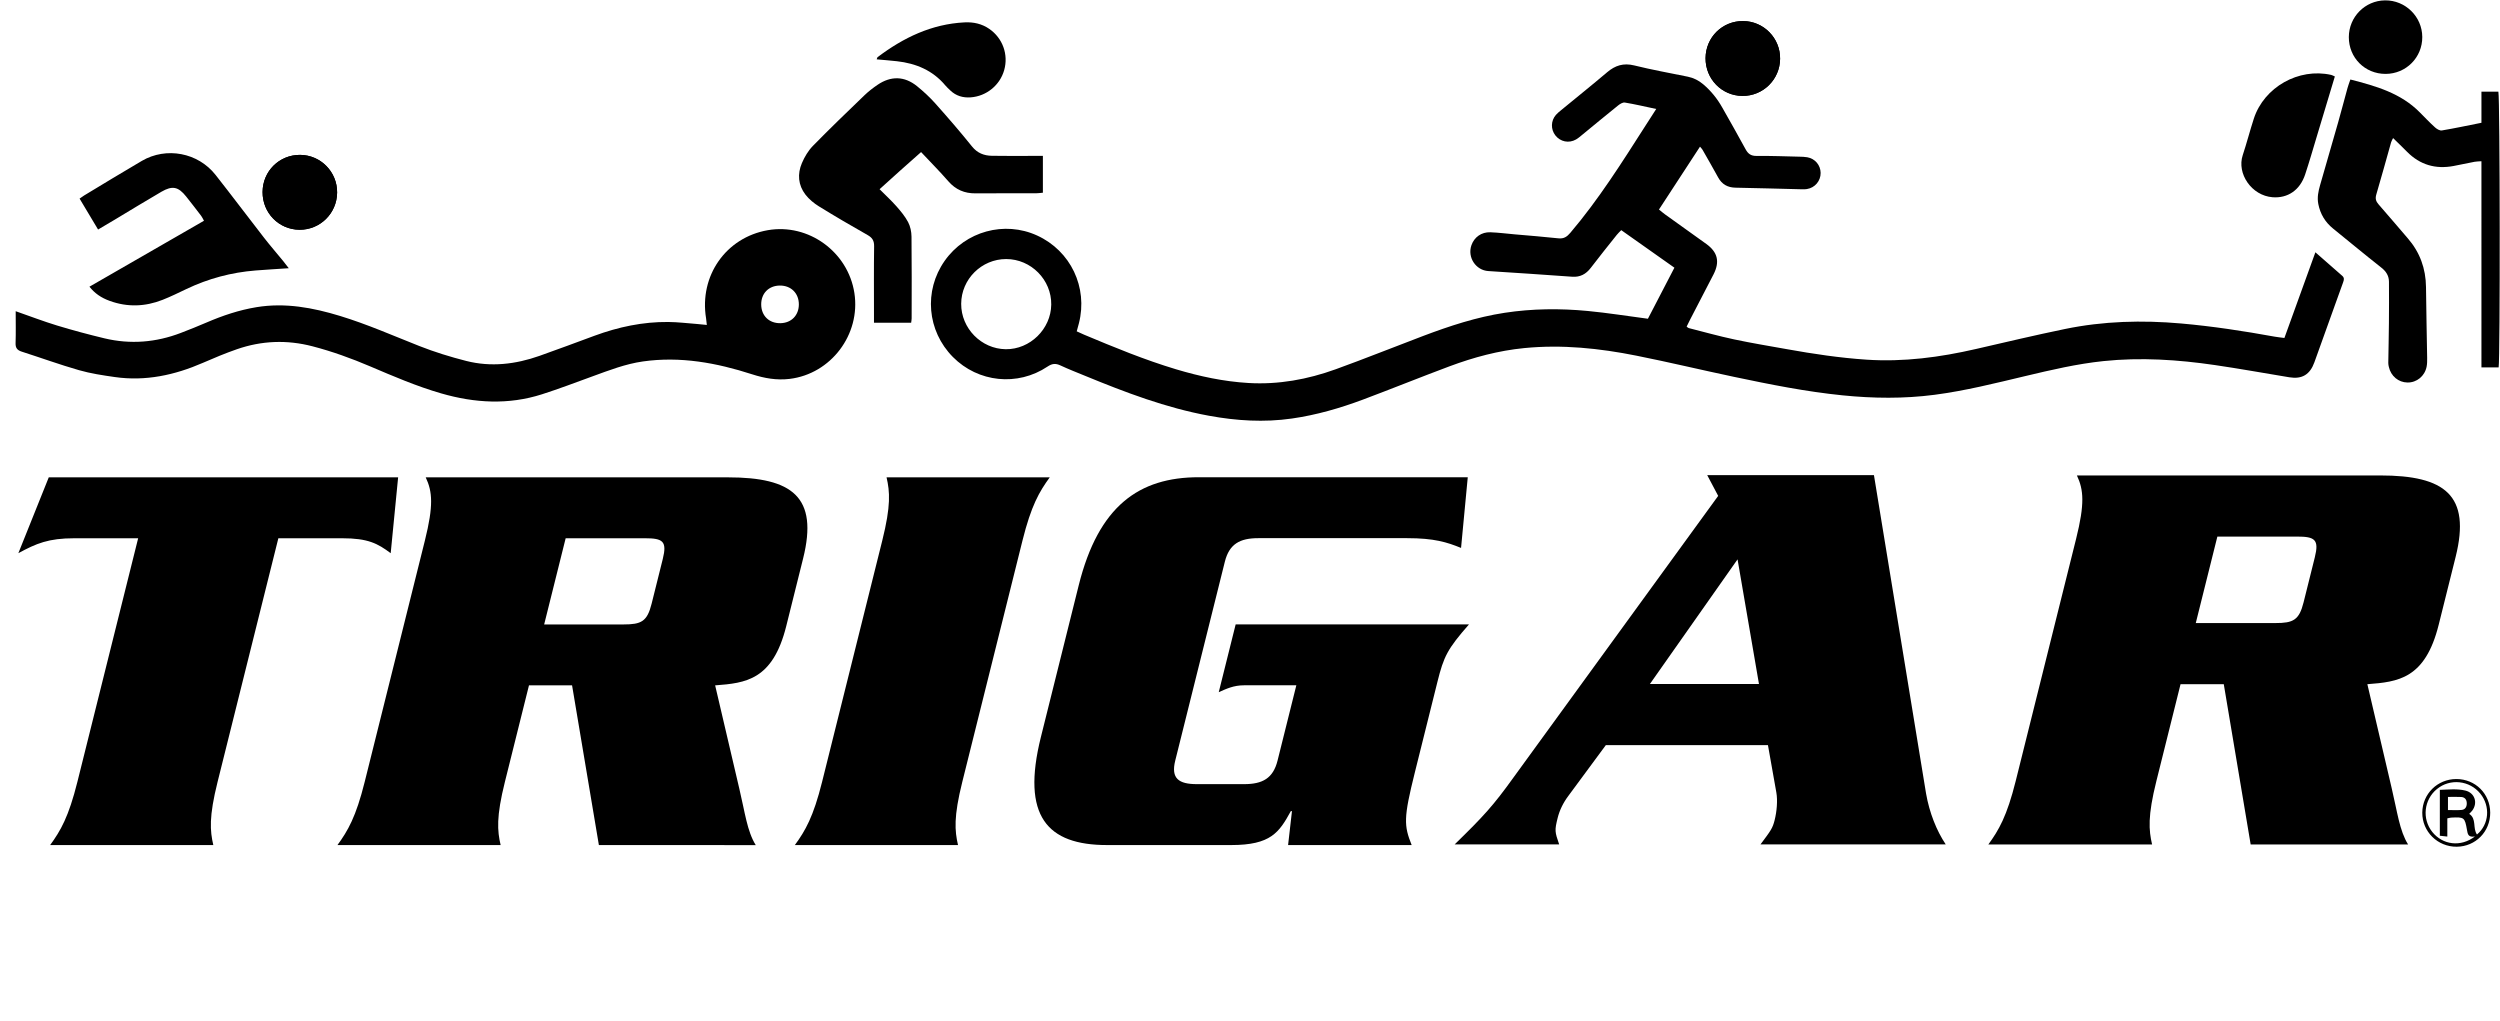
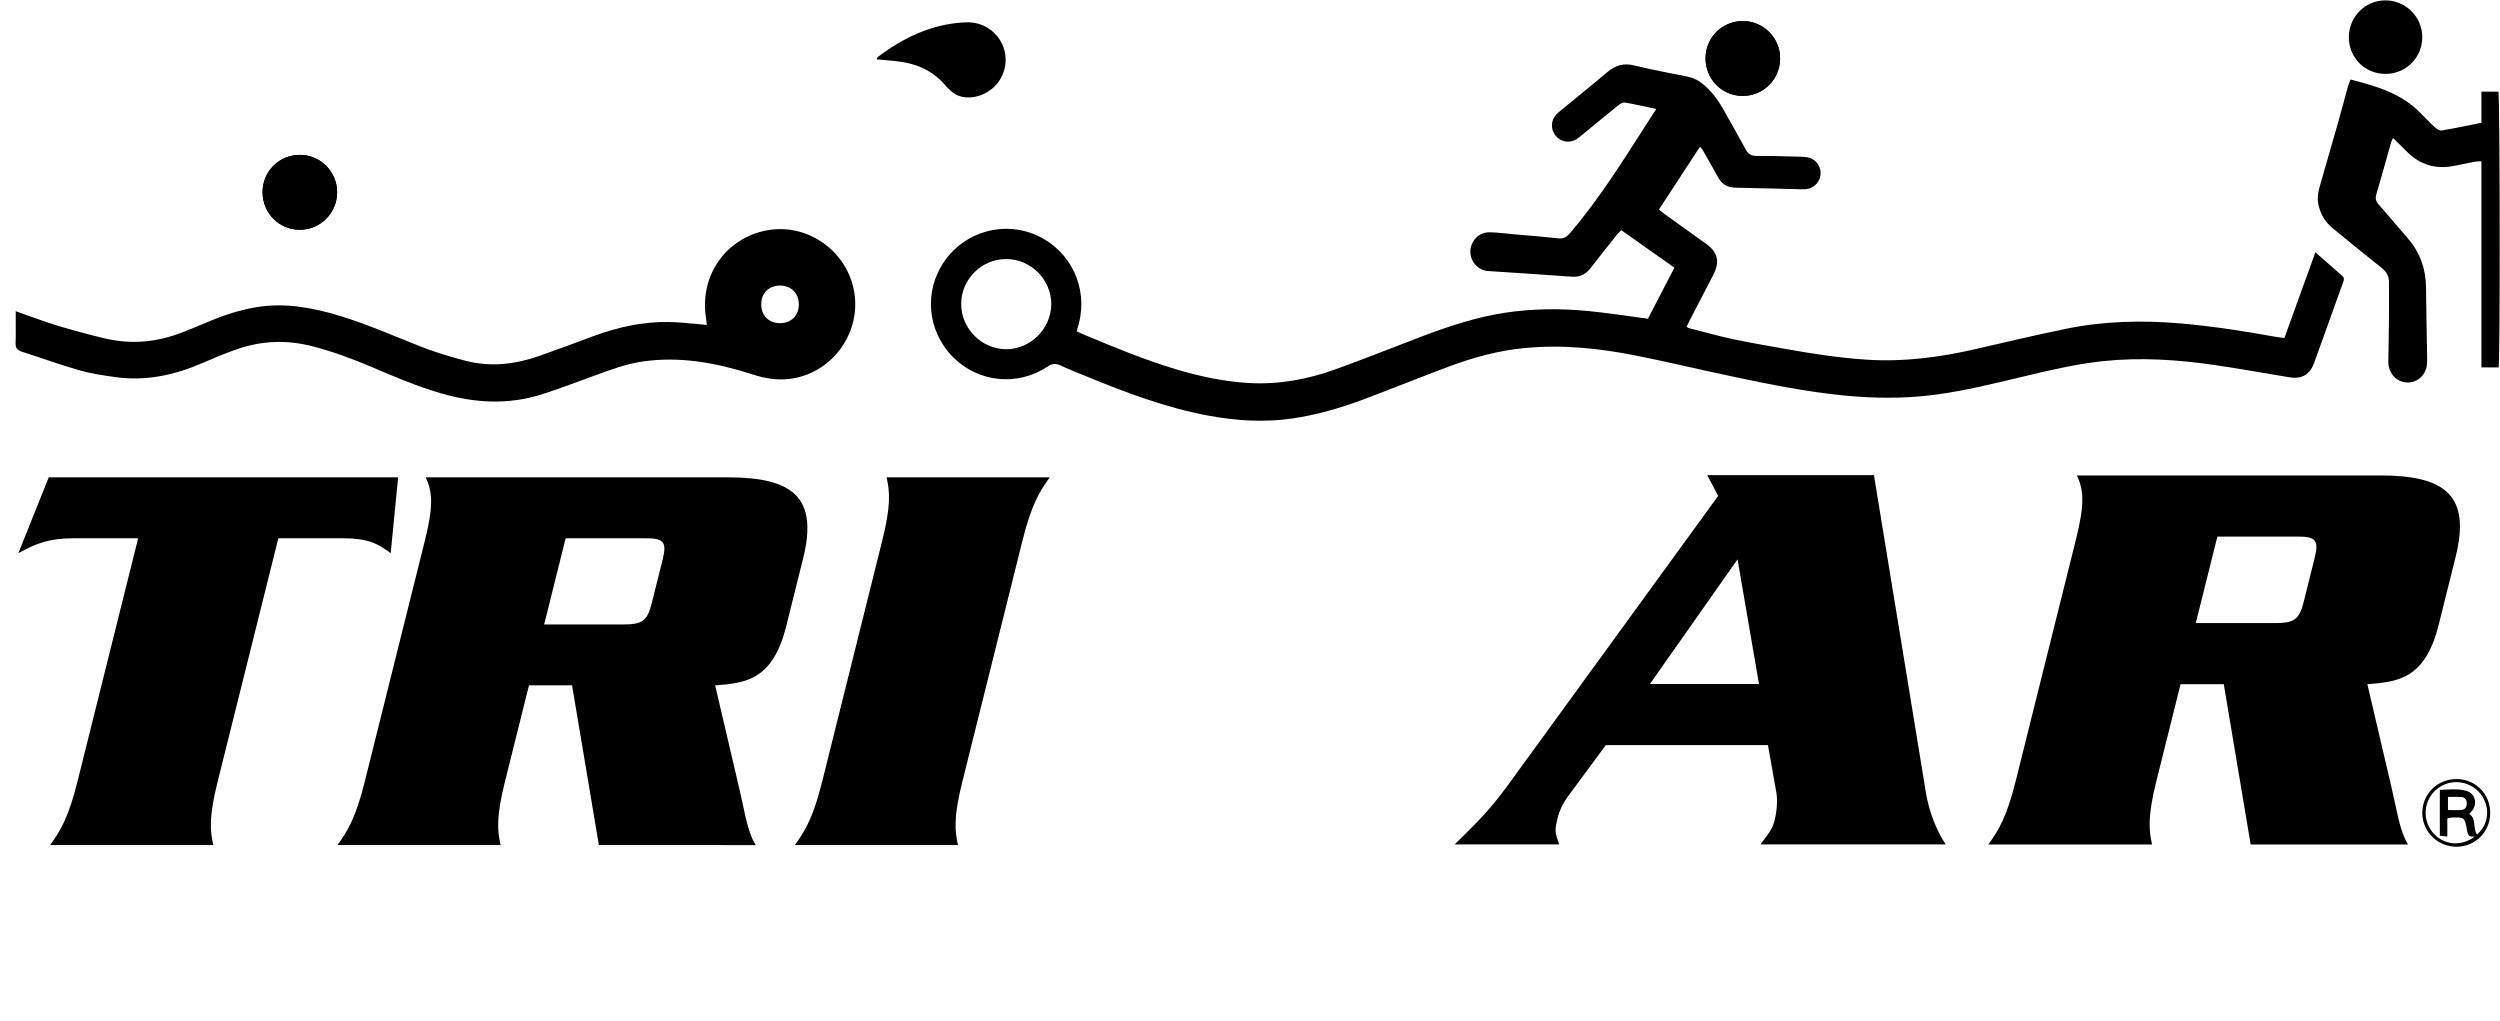
<svg xmlns="http://www.w3.org/2000/svg" xml:space="preserve" width="4188.707" height="1710.227" viewBox="0 0 4188.707 1710.227">
  <g style="fill:#000">
    <path d="M7308.48 4978.17c-2.38-169.58-147.53-311.61-316.42-309.6-169.95 2.03-310.57 145.38-309.74 315.71.77 171.27 141.67 311.22 313.05 311.09 172.98-.14 315.54-144.55 313.11-317.2zm-741.17 304.43c-146.15-208.14-122.19-486.74 57.47-668.18 175.3-177.06 449.6-206.14 658.02-66.52 32.19 21.58 56.49 23.34 89.67 7.85 56.65-26.41 115.01-49.1 172.87-72.89 279.21-114.86 561.02-221.92 859.49-276.85 191.09-35.18 382.85-47.17 576.59-19.41 170.33 24.43 334.31 71.82 494.65 131.87 201.47 75.46 400.89 156.43 602.43 231.6 167.6 62.47 339.6 108.73 518.5 126.33 262.8 25.83 522.2-1.36 779.2-52.67 226.9-45.31 452.1-99.49 678.6-147.28 250.2-52.77 500.9-103.05 755.7-128.71 213-21.47 425.8-23.98 638.9 3.85 213.9 27.95 422.5 80.57 631.8 130.37 179 42.61 358.1 84.6 541.4 103.83 259.9 27.25 518.5 10.16 776-27.5 172.8-25.29 344.8-56.56 517.2-84.93 88.2-14.52 143.4 18.4 174.2 103.98 49.9 138.46 99.5 277.04 149.2 415.55 16.9 46.75 33.7 93.44 50.5 140.18 5.8 16.01 10.3 31.42-5.7 45.3-60.6 52.81-121 106.04-187 163.96-73.7-204.04-144.7-400.21-215.4-595.72-27.9 3.74-48.1 5.62-68 9.22-215.4 39.14-431.7 72.28-650 91.58-271 23.96-540.8 16.68-807.6-38.4-207-42.75-412.9-91.59-618.9-139.03-250.4-57.64-502.7-91.34-760.6-74.16-185.8 12.36-369.3 39.82-552.2 72.71-123 22.11-246.4 42.3-368.5 68.28-106 22.55-210.6 51.96-315.7 78.69-4.7 1.2-8.5 5.88-14.3 10.07 8.3 16.94 16.2 33.45 24.6 49.69 54.1 104.58 108.9 208.86 162.5 313.7 44.7 87.61 28.8 154.1-49.9 210.98-95.6 68.92-191.6 137.1-287.3 205.85-14.2 10.26-27.5 21.9-42.3 33.78 96.3 147.57 189.4 290.3 285.3 437.18 8.9-10.87 14.1-15.63 17.4-21.46 36.4-63.94 73.3-127.68 108.6-192.26 26.5-48.52 66.1-70.54 121.1-71.54 149-2.7 298-7.23 447.1-10.82 16.5-.4 33.4-1.19 49.5 1.36 55.5 8.71 95.7 57.06 95 112.24-.8 53.75-38.4 98.85-92.2 108.58-18 3.25-36.6 3.7-55 4.12-99.4 2.32-198.8 6.27-298.1 5.22-39-.41-59.3 14.43-76.9 47.29-52.3 97.23-107.6 192.82-161.7 289.08-34.6 61.57-78.2 115.7-132.1 161.51-31.5 26.76-66.9 44.77-107.6 53.07-124.4 25.33-249.5 47.94-372.6 78.32-74.3 18.32-131.9.15-188-47.42-105.2-89.27-213-175.59-319.6-263.31-12.7-10.5-25.9-20.96-36.7-33.34-35.5-40.73-36.6-100.25-3.8-142.32 34.8-44.57 94-56.86 143.7-28.37 15.7 9.08 29.8 21.52 44 33.17 82.6 67.62 164.6 135.93 247.9 202.75 13.2 10.67 33 23.18 47.5 20.77 70.3-11.66 139.8-28.11 218.2-44.69-27.3-42.45-51.1-79.03-74.5-115.74-163.7-255.77-325.2-512.92-522.6-745.13-23.7-27.84-45.5-42.55-83.3-38.4-100.6 11.03-201.5 18.61-302.3 27.56-56.8 5.04-113.5 12.36-170.5 14.52-62.2 2.37-112-34.38-131.5-89.9-29.7-85.27 31.4-174.61 117.4-179.79 194.7-11.72 389.2-26.02 583.8-39.42 54.3-3.74 95.1 17.96 128.1 61.13 59.1 77.54 120.4 153.5 181.1 229.86 8.7 11.04 19.4 20.6 31.1 32.91 123.9-87.49 245.1-173.11 369.6-261.06-63.2-121.72-124-238.87-184.2-354.9-144.6 19-280.8 40.87-417.9 53.97-192.8 18.42-385.6 16.77-578-12.63-195.9-29.95-382.4-91.45-566.67-161.02-202.97-76.63-404.27-157.92-608.28-231.66-195.34-70.62-397.59-107.69-606.51-95.34-171.6 10.14-338.56 45.92-502.93 95.21-218.86 65.64-429.61 152.63-639.97 240.86-16.51 6.94-32.69 14.79-50.8 23.02 5.8 21.21 10.83 38.68 15.3 56.28 63.44 249.75-57.31 503.12-290.64 609.91-227.2 103.98-498.29 29.63-642.89-176.34" style="fill:#000;fill-opacity:1;fill-rule:nonzero;stroke:none" transform="matrix(.241 0 0 -.241 0 1710.227)" />
  </g>
  <path d="M9824.62 9261.49c140.7 1.11 239.58-97.37 239.08-238.02-.6-137.25-94.18-232.95-230.82-235.97-142.22-3.14-241.37 91.63-243.46 232.69-2.09 141.84 93.77 240.19 235.2 241.3zM273.621 8429.07c240.871-77.26 478.957-163.9 721.938-233.61 146.561-42.04 299.431-64.87 450.871-86.53 387.82-55.5 754.88 24.4 1109.97 179.19 140.32 61.16 281.93 120.48 426.4 170.73 313.34 109 631.47 121.51 954.16 37.4 248.94-64.89 489.42-151.87 725.69-252.66 293.94-125.4 587.58-251.44 895.6-340.62 422.74-122.39 846.31-146.56 1269.62-11.12 215.45 68.94 427.13 149.8 639.81 227.19 206.62 75.19 412.27 155.22 631.11 186.36 472.55 67.23 929.16-17.48 1376.67-162.03 155.14-50.11 309.12-77.25 471.26-57.76 521.28 62.66 896.88 559.68 816.58 1081.61-79.9 519.47-578.9 881.28-1091.67 791.68-527.16-92.13-864.94-575.62-776.68-1111.36 4.02-24.39 5.65-49.17 9.33-82.22-45.91 4.57-81.72 8.84-117.64 11.57-122.86 9.3-245.7 24.59-368.66 25.76-320.05 3.06-628.34-62.9-927.9-173.06-231.21-85.02-461.78-171.87-694.08-253.83-301.58-106.39-611.13-143.4-923.83-63.57-199.42 50.91-397.73 111.96-589.04 187.48-331.26 130.76-657.37 274.68-998.63 378.81-343.92 104.94-691.95 170.16-1053.75 110.65-218.62-35.96-425.96-105.85-628.64-192.98-107.03-46.01-215.21-89.56-324.02-131.22-313.6-120.05-635.25-146.55-962.13-68.2-200.59 48.08-400.144 101.74-597.519 161.61-168.535 51.13-333.3 114.69-520.851 180.11 0-144.12 3.207-273.12-1.395-401.85-2.195-61.41 21.852-89.71 77.426-107.53" style="fill:#000;fill-opacity:1;fill-rule:nonzero;stroke:none" transform="matrix(.133 0 0 -.133 0 1710.227)" />
  <g style="fill:#000">
    <path d="M15113.8 5325.06c12.9-65.73 44.8-118.93 96.8-160.94 105-84.85 208.7-171.27 314.8-254.73 31.4-24.69 48.9-53.32 49.2-91.8.7-89.98.5-179.98-.3-269.96-.7-86.45-2.9-172.89-4.1-259.34-.1-8.53 1.7-17.23 3.6-25.63 13.3-59.88 62.4-100.96 121.4-101.8 60.6-.86 112.9 41.62 125 103.61 3.6 18.46 3.7 37.86 3.4 56.8-2.4 153.85-6 307.68-7.5 461.54-1.3 120.93-39.7 227.01-119.1 318.48-63.5 73.19-125.6 147.64-189.7 220.34-17.8 20.22-23.2 38.04-15.2 65.05 33.5 112.74 64.2 226.3 96.3 339.47 2.2 7.96 6.9 15.23 13.1 28.38 32.1-31.44 61.8-59.79 90.6-89.02 84.7-85.71 186.4-115.14 303.7-93.05 46 8.63 91.6 18.8 137.4 27.51 12.8 2.43 26.2 2.17 44.3 3.52V4259.3h112c10.5 55.09 8.7 1757.12-1.6 1797.59h-110.4v-202.77c-88.7-17.62-173-35.68-258-49.99-13.6-2.28-32.8 9.15-44.4 19.71-34.6 31.34-67 65.2-99.8 98.43-123.7 125.14-284.5 170.98-452.3 214.03-7.7-22.49-14-38.49-18.5-54.98-20.7-74.82-40.1-149.97-61.3-224.63-38.7-136.46-78.5-272.63-117.6-408.99-11.4-40.07-20.1-80.12-11.8-122.64" style="fill:#000;fill-opacity:1;fill-rule:nonzero;stroke:none" transform="matrix(.257 0 0 -.257 0 1710.227)" />
  </g>
-   <path d="M10318.2 10258.2c201.2-124.3 405.5-243.8 611.4-360.23 59.6-33.69 83.1-71.45 82.2-141.08-4.1-283.26-1.7-566.62-1.7-849.94v-113.41h468.4c2.7 22.43 6.1 38.44 6.1 54.46.3 343.31 2.3 686.66-1.7 1029.93-.7 61.5-14.5 128.87-42.8 182.57-38.1 72.2-92.2 137.4-146.8 199.2-65.4 74-138.6 141.2-212.6 215.6 177.3 161.4 347.3 313.1 522.8 467.8 121.2-129.1 236.2-244.8 343.1-367.6 92.4-106.2 204.1-153.7 342.9-152.5 253.3 2.2 506.6.3 759.9.9 28.7 0 57.4 4.6 88.6 7.3v464h-104.1c-180 0-360-2.7-539.9 1.1-98.2 2.1-181.8 33.8-249.2 117.8-148.1 184.4-303.1 363.4-460.5 540-70.6 79.2-149.5 152.6-232.1 219.4-158.1 127.6-329.1 131.4-497.9 16.3-57.6-39.3-113.7-82.6-163.8-130.9-218.4-210.4-437.3-420.5-649.2-637.3-58.9-60.2-105.3-138.5-138.7-216.4-58.9-137.2-48.2-277.6 44.3-397.8 45.3-59 107.5-109.7 171.3-149.2M1450.28 10094.3c194.37 116.4 387.35 235.2 583.24 348.9 138.28 80.3 212.81 63.8 311.17-59.4 64.43-80.8 127.46-162.6 190.09-244.8 13.05-17.1 21.56-37.7 34.72-61.2-484.61-279.02-963.04-554.46-1442.72-830.62 66.43-83.53 146.1-139.39 257.16-179.51 222.92-80.52 445.32-72.33 664.08 13.94 102.08 40.26 200.99 88.88 300.14 136.21 276.73 132.12 567.9 209.79 873.32 233.81 131.88 10.37 263.98 18.01 416.22 28.25-30.95 39.87-50.46 66.23-71.23 91.56-80.28 97.9-163.35 193.61-241.03 293.52-204.54 263.04-404.42 529.74-610.63 791.44-220.81 280.2-620.1 355.4-927.84 175.8-244.56-142.7-485.96-290.8-728.61-436.8-16.72-10.1-32.21-22.2-55.78-38.6 78.04-130.5 154.05-257.6 232.9-389.53 77.62 45.93 146.42 86.13 214.8 127.03" style="fill:#000;fill-opacity:1;fill-rule:nonzero;stroke:none" transform="matrix(.133 0 0 -.133 0 1710.227)" />
  <g style="fill:#000">
-     <path d="M15865.9 5748.94c105.6-7.92 190.6 49.92 226.6 158.56 29.2 87.86 54.7 176.95 81.4 265.59 41.8 138.12 83.2 276.32 126.1 419.06-12.6 5.43-19 9.39-25.9 10.94-226.5 50.87-468.1-85.19-539.7-305.39-27.5-84.52-49.5-170.85-77.5-255.19-42.3-127.5 60.8-282.46 209-293.57" style="fill:#000;fill-opacity:1;fill-rule:nonzero;stroke:none" transform="matrix(.24 0 0 -.24 0 1710.227)" />
-   </g>
+     </g>
  <path d="M11908.5 11783.3c19.2-22.9 41.6-43.2 63.3-63.9 72-68.7 158.9-94 256.7-87 198 14.3 368.2 152.7 422 343.5 55.4 196.4-19.4 402.7-187.5 518.8-94.5 65.2-199.6 88.1-312.7 82.3-415.1-21.2-770-192.7-1095.2-438.4-4.2-3.2-4.7-11.4-10.9-27.4 89.4-8.2 172.2-14.3 254.7-23.6 240.1-27 450.5-114.3 609.6-304.3" style="fill:#000;fill-opacity:1;fill-rule:nonzero;stroke:none" transform="matrix(.133 0 0 -.133 0 1710.227)" />
  <g style="fill:#000">
    <path d="M15953.1 8467.3c189-1.45 342.8 150.08 344.9 339.86 2 189.07-150.2 344.31-338.9 345.51-190.3 1.21-342.4-149.07-343.7-339.48-1.4-190.93 148.5-344.44 337.7-345.89" style="fill:#000;fill-opacity:1;fill-rule:nonzero;stroke:none" transform="matrix(.183 0 0 -.183 0 1710.227)" />
    <path d="M15953.1 8467.3c189-1.45 342.8 150.08 344.9 339.86 2 189.07-150.2 344.31-338.9 345.51-190.3 1.21-342.4-149.07-343.7-339.48-1.4-190.93 148.5-344.44 337.7-345.89" style="fill:#000;fill-opacity:1;fill-rule:nonzero;stroke:none" transform="matrix(.183 0 0 -.183 0 1710.227)" />
  </g>
  <g style="fill:#000">
    <path d="M16052.1 6371.1c138 .21 247.9 110.79 247 248.57-.8 136.84-113.6 247.66-250.5 246.2-134.8-1.43-243.3-111.38-243.7-247-.4-139.04 108.3-247.97 247.2-247.77" style="fill:#000;fill-opacity:1;fill-rule:nonzero;stroke:none" transform="matrix(.249 0 0 -.249 0 1710.227)" />
  </g>
  <g style="fill:#000">
    <path d="M16144.7 1422.93c.2-23.57-10.5-41.31-34.7-43.39-28.4-2.4-57.1-.58-88.4-.58v85.85c32.1 0 59.4 1.3 86.6-.42 24.4-1.51 36.3-17.37 36.5-41.46zm-225.9-187.23c-68.3 85.84-54.7 210.85 30.4 280.56 86.3 70.75 213.8 57.24 284.3-30.11 66.5-82.57 57.6-200.9-22-267.35-29.5 41.15-.9 102.85-50.9 135.18 8 8.5 14.5 14.24 19.7 21.07 38.1 50.96 17 116.3-44.6 131.32-54.3 13.22-109.6 6.52-167.3 4.69v-300.34c13.9-1.51 28.2-3.08 49-5.32v119.07c14.5 2.97 19.6 4.69 24.7 4.95 86.4 4.22 89.4 2.14 104.2-81.72 4.3-24.88 7.2-49.76 51.9-41.52-93.5-71.97-211.9-55.23-279.4 29.52zm379.3 126c-.6 124.08-97.4 220.26-221.7 220.19-123.5-.07-221.8-97.09-222.9-219.98-1-123.76 100.2-224.05 225.3-223.06 123.5 1 219.9 98.89 219.3 222.85" style="fill:#000;fill-opacity:1;fill-rule:nonzero;stroke:none" transform="matrix(.256 0 0 -.256 0 1710.227)" />
  </g>
  <path d="m5015.41 6845.48-93.58-955.57c-164.66 123.07-285.93 188.17-611.76 188.17h-803.45l-765.58-3069.2c-110.08-441.48-95.51-615.38-53.8-796.18H631.441c132.004 180.8 233.266 354.7 343.352 796.18l765.587 3069.2H936.813c-325.715 0-479.536-65.1-705.684-188.17l383.133 955.57H5015.41M6855.12 4992.32h999.08c224.34 0 298.48 36.17 354.43 260.62l140.93 564.64c55.95 224.34-.23 260.5-224.57 260.5h-998.97Zm-191.34-767.4-303.34-1216.04c-110.08-441.48-95.5-615.38-53.68-796.18H4250.84c132.01 180.8 233.28 354.7 343.35 796.18l758.36 3040.27c110.07 441.56 95.5 615.27 10.4 796.33h3807.58c810.67 0 1140.27-246.16 947.07-1020.79l-213.02-854.07c-169.76-680.6-511.75-716.65-895.45-745.7l304.82-1302.84c70.74-296.88 98.09-535.68 206.7-709.38H7544.53l-337.81 2012.22h-542.94M10013 2212.7c132 180.8 233.2 354.7 343.3 796.18l758.2 3040.27c110.2 441.56 95.7 615.27 54 796.33h2055.8c-132-181.06-233.3-354.77-343.5-796.33l-758.2-3040.27c-110.1-441.48-95.5-615.38-53.8-796.18H10013" style="fill:#000;fill-opacity:1;fill-rule:nonzero;stroke:none" transform="matrix(.133 0 0 -.133 0 1710.227)" />
  <g style="fill:#000">
-     <path d="M16300 4398.04c-240.6-274.19-280.5-357.14-350.4-637.81l-251.2-1007.47c-125.8-503.93-121-586.65-34.7-803.46h-1371.1l42.9 376.09h-12.8c-129.1-235.92-221.5-376.09-661.5-376.09h-1377.4c-663.3 0-953.7 318.74-734.1 1198.74l419.8 1683.61c219.6 880.05 669 1198.96 1332.2 1198.96h2984.5l-74.4-784.37c-156.2 63.71-298.2 108.32-598 108.32h-1651.6c-204.1 0-322-63.72-371.4-261.45l-550.3-2206.43c-49.4-197.64 36.8-261.46 240.8-261.46h522.9c204.2 0 322.1 63.82 371.5 261.46l208.4 835.32h-580.6c-114.7 0-194.4-38.24-280.4-76.47l187.8 752.51H16300" style="fill:#000;fill-opacity:1;fill-rule:nonzero;stroke:none" transform="matrix(.151 0 0 -.151 0 1710.227)" />
-   </g>
+     </g>
  <g style="fill:#000">
    <path d="m14735.6 2821.14-179.4 1044.08-734.2-1044.08Zm-1283-512.32-314-425.33c-43.5-58.03-73.7-120.93-89.3-183.7-26.5-106.3-24.1-116.05 12.3-222.29h-875.1c243 236.85 322.7 323.79 492.9 560.69l1714.5 2358.76-92 174.03h1396.9l436.7-2668.17c27.9-159.48 87.1-309.32 164.5-425.31h-1551.5c86.9 115.99 101.4 135.22 118.3 202.99 18.1 72.45 26.4 164.27 14.3 231.98l-70.3 396.35h-1358.2" style="fill:#000;fill-opacity:1;fill-rule:nonzero;stroke:none" transform="matrix(.2 0 0 -.2 0 1710.227)" />
  </g>
  <g style="fill:#000">
    <path d="M14484.2 2623.22h524.9c117.9 0 156.9 19 186.3 136.94l74 296.69c29.5 117.88 0 136.88-118 136.88h-524.8zm-100.5-403.23-159.4-638.97c-57.9-231.98-50.2-323.35-28.3-418.36h-1080.2c69.3 95.01 122.6 186.38 180.5 418.36l398.4 1597.51c57.8 232.02 50.1 323.29 5.3 418.43h2000.8c426 0 599.2-129.34 497.7-536.37l-112-448.77c-89.1-357.63-268.8-376.57-470.5-391.83l160.2-684.58c37.2-156 51.4-281.48 108.6-372.75h-1038.5l-177.4 1057.33h-285.2" style="fill:#000;fill-opacity:1;fill-rule:nonzero;stroke:none" transform="matrix(.254 0 0 -.254 0 1710.227)" />
  </g>
  <g style="fill:#000">
    <path d="M15953.1 8467.3c189-1.45 342.8 150.08 344.9 339.86 2 189.07-150.2 344.31-338.9 345.51-190.3 1.21-342.4-149.07-343.7-339.48-1.4-190.93 148.5-344.44 337.7-345.89" style="fill:#000;fill-opacity:1;fill-rule:nonzero;stroke:none" transform="matrix(.183 0 0 -.183 -2417.686 1934.448)" />
    <path d="M15953.1 8467.3c189-1.45 342.8 150.08 344.9 339.86 2 189.07-150.2 344.31-338.9 345.51-190.3 1.21-342.4-149.07-343.7-339.48-1.4-190.93 148.5-344.44 337.7-345.89" style="fill:#000;fill-opacity:1;fill-rule:nonzero;stroke:none" transform="matrix(.183 0 0 -.183 -2417.686 1934.448)" />
  </g>
</svg>